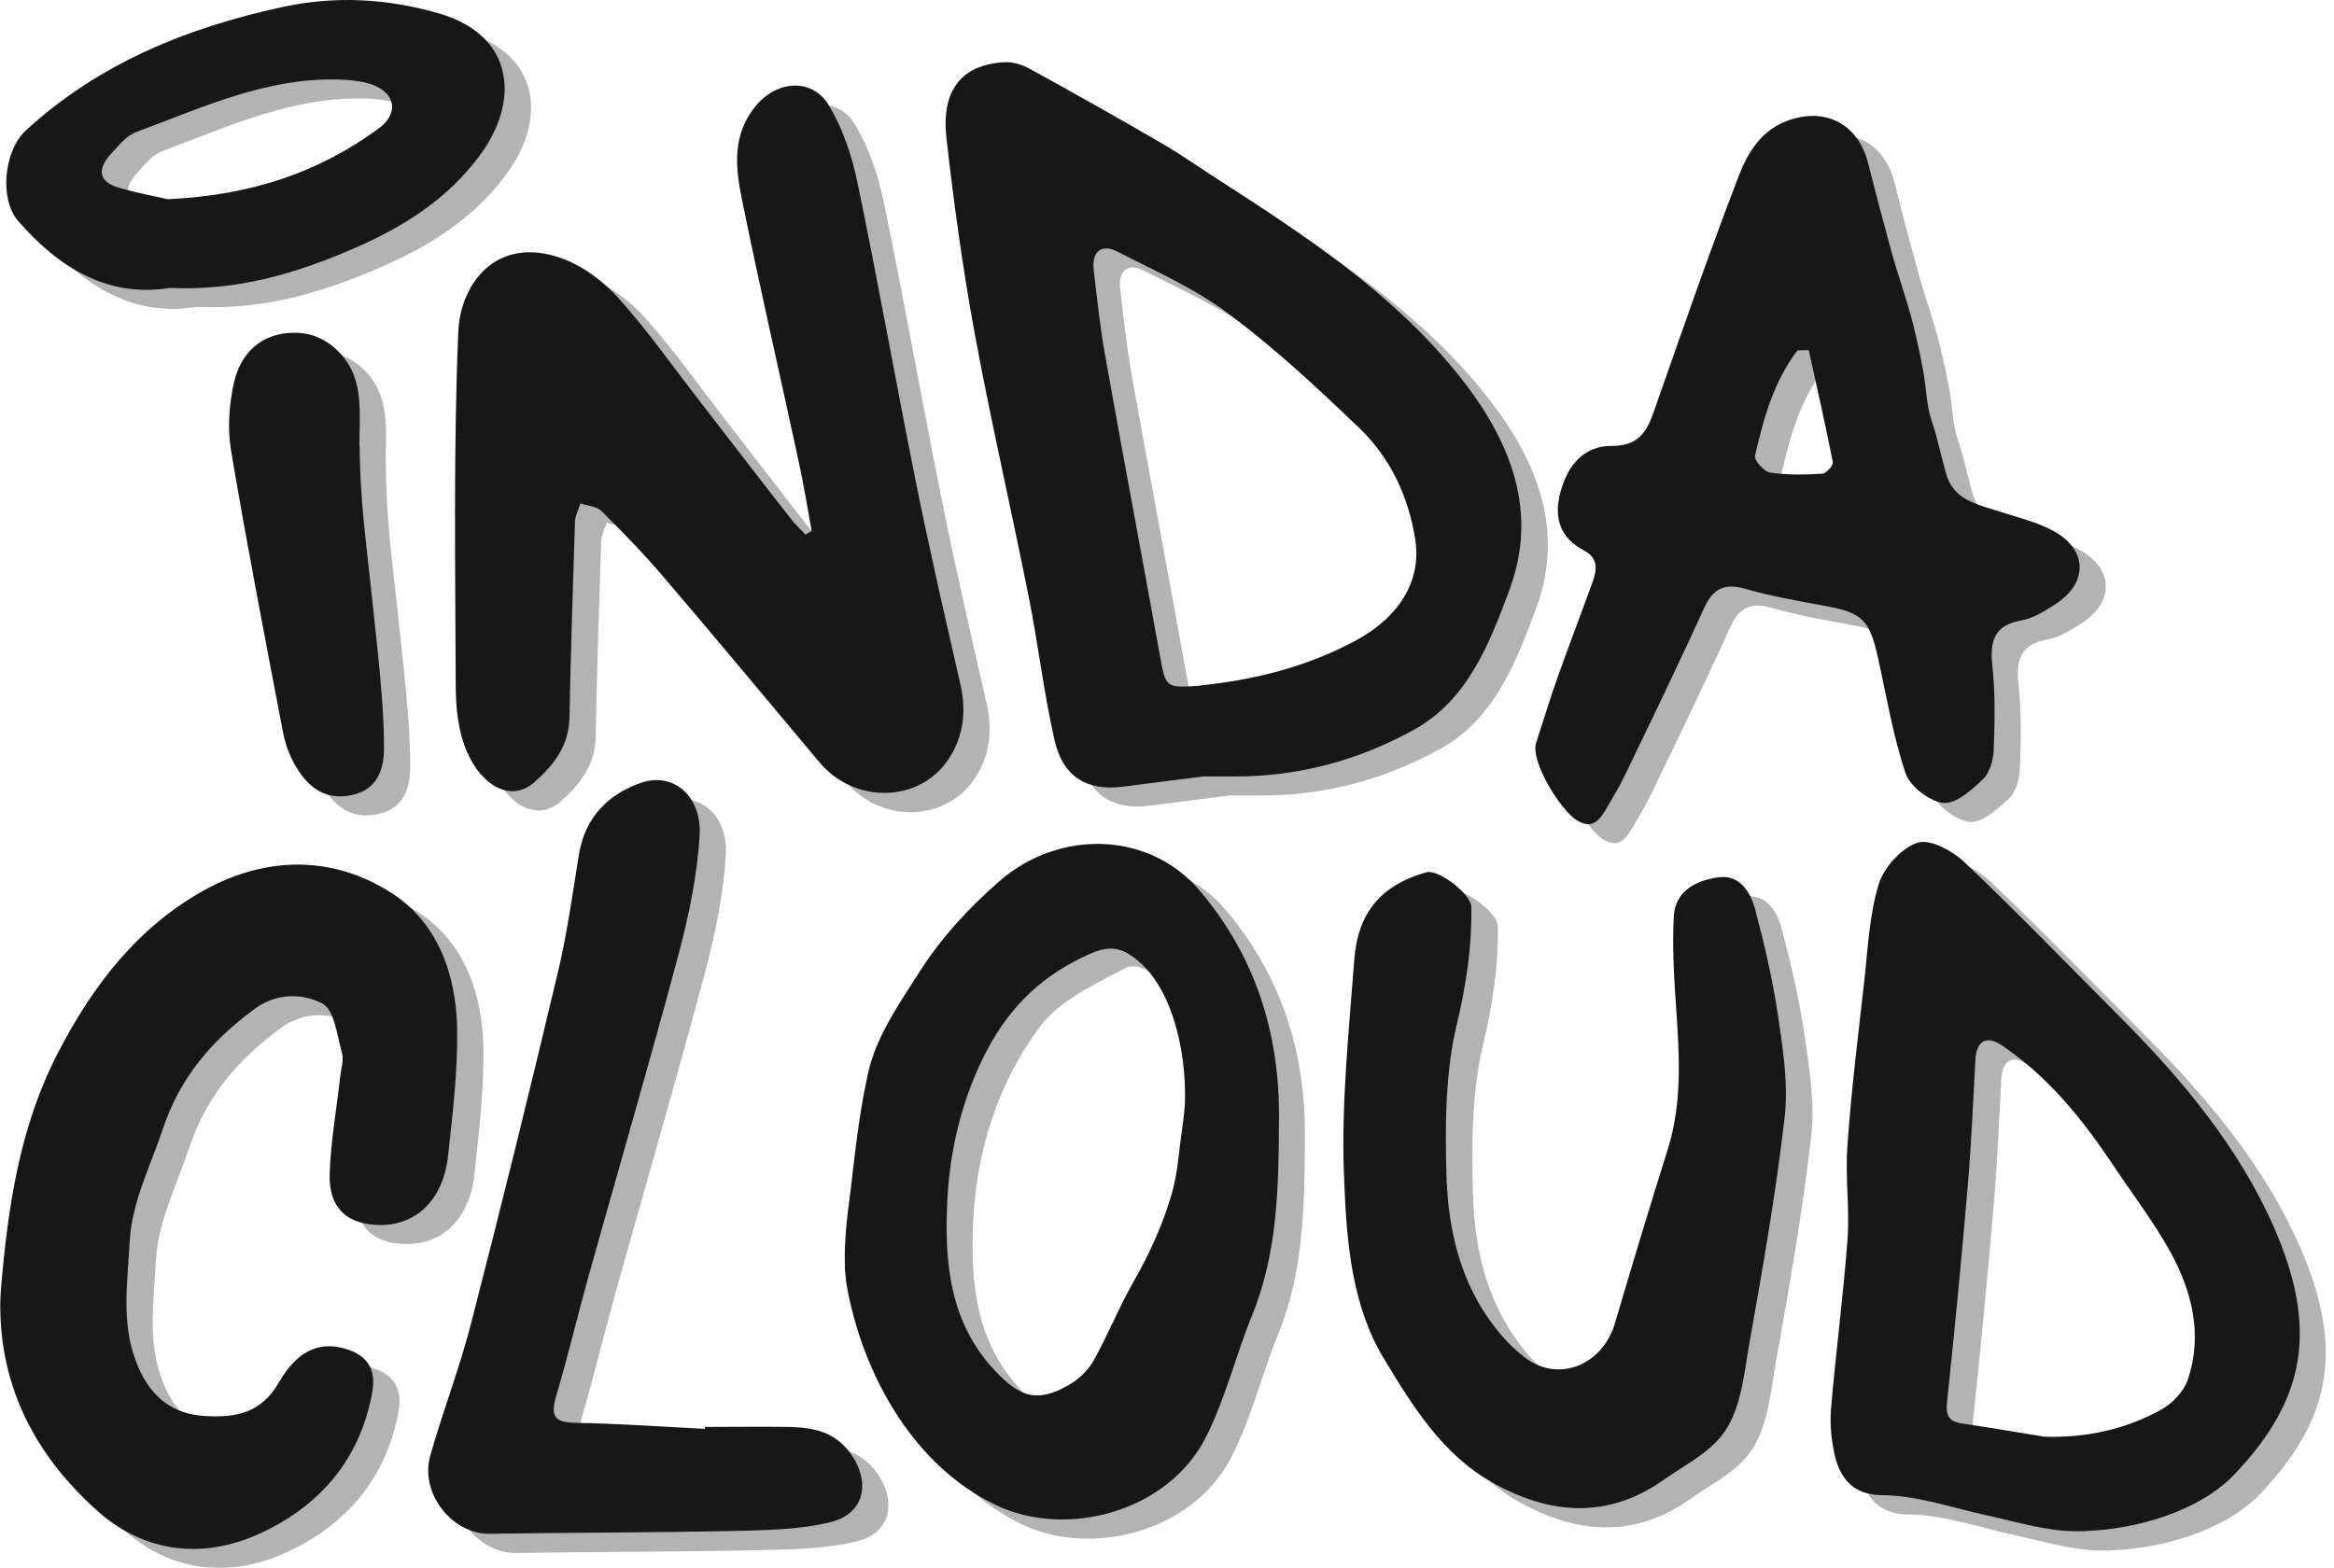
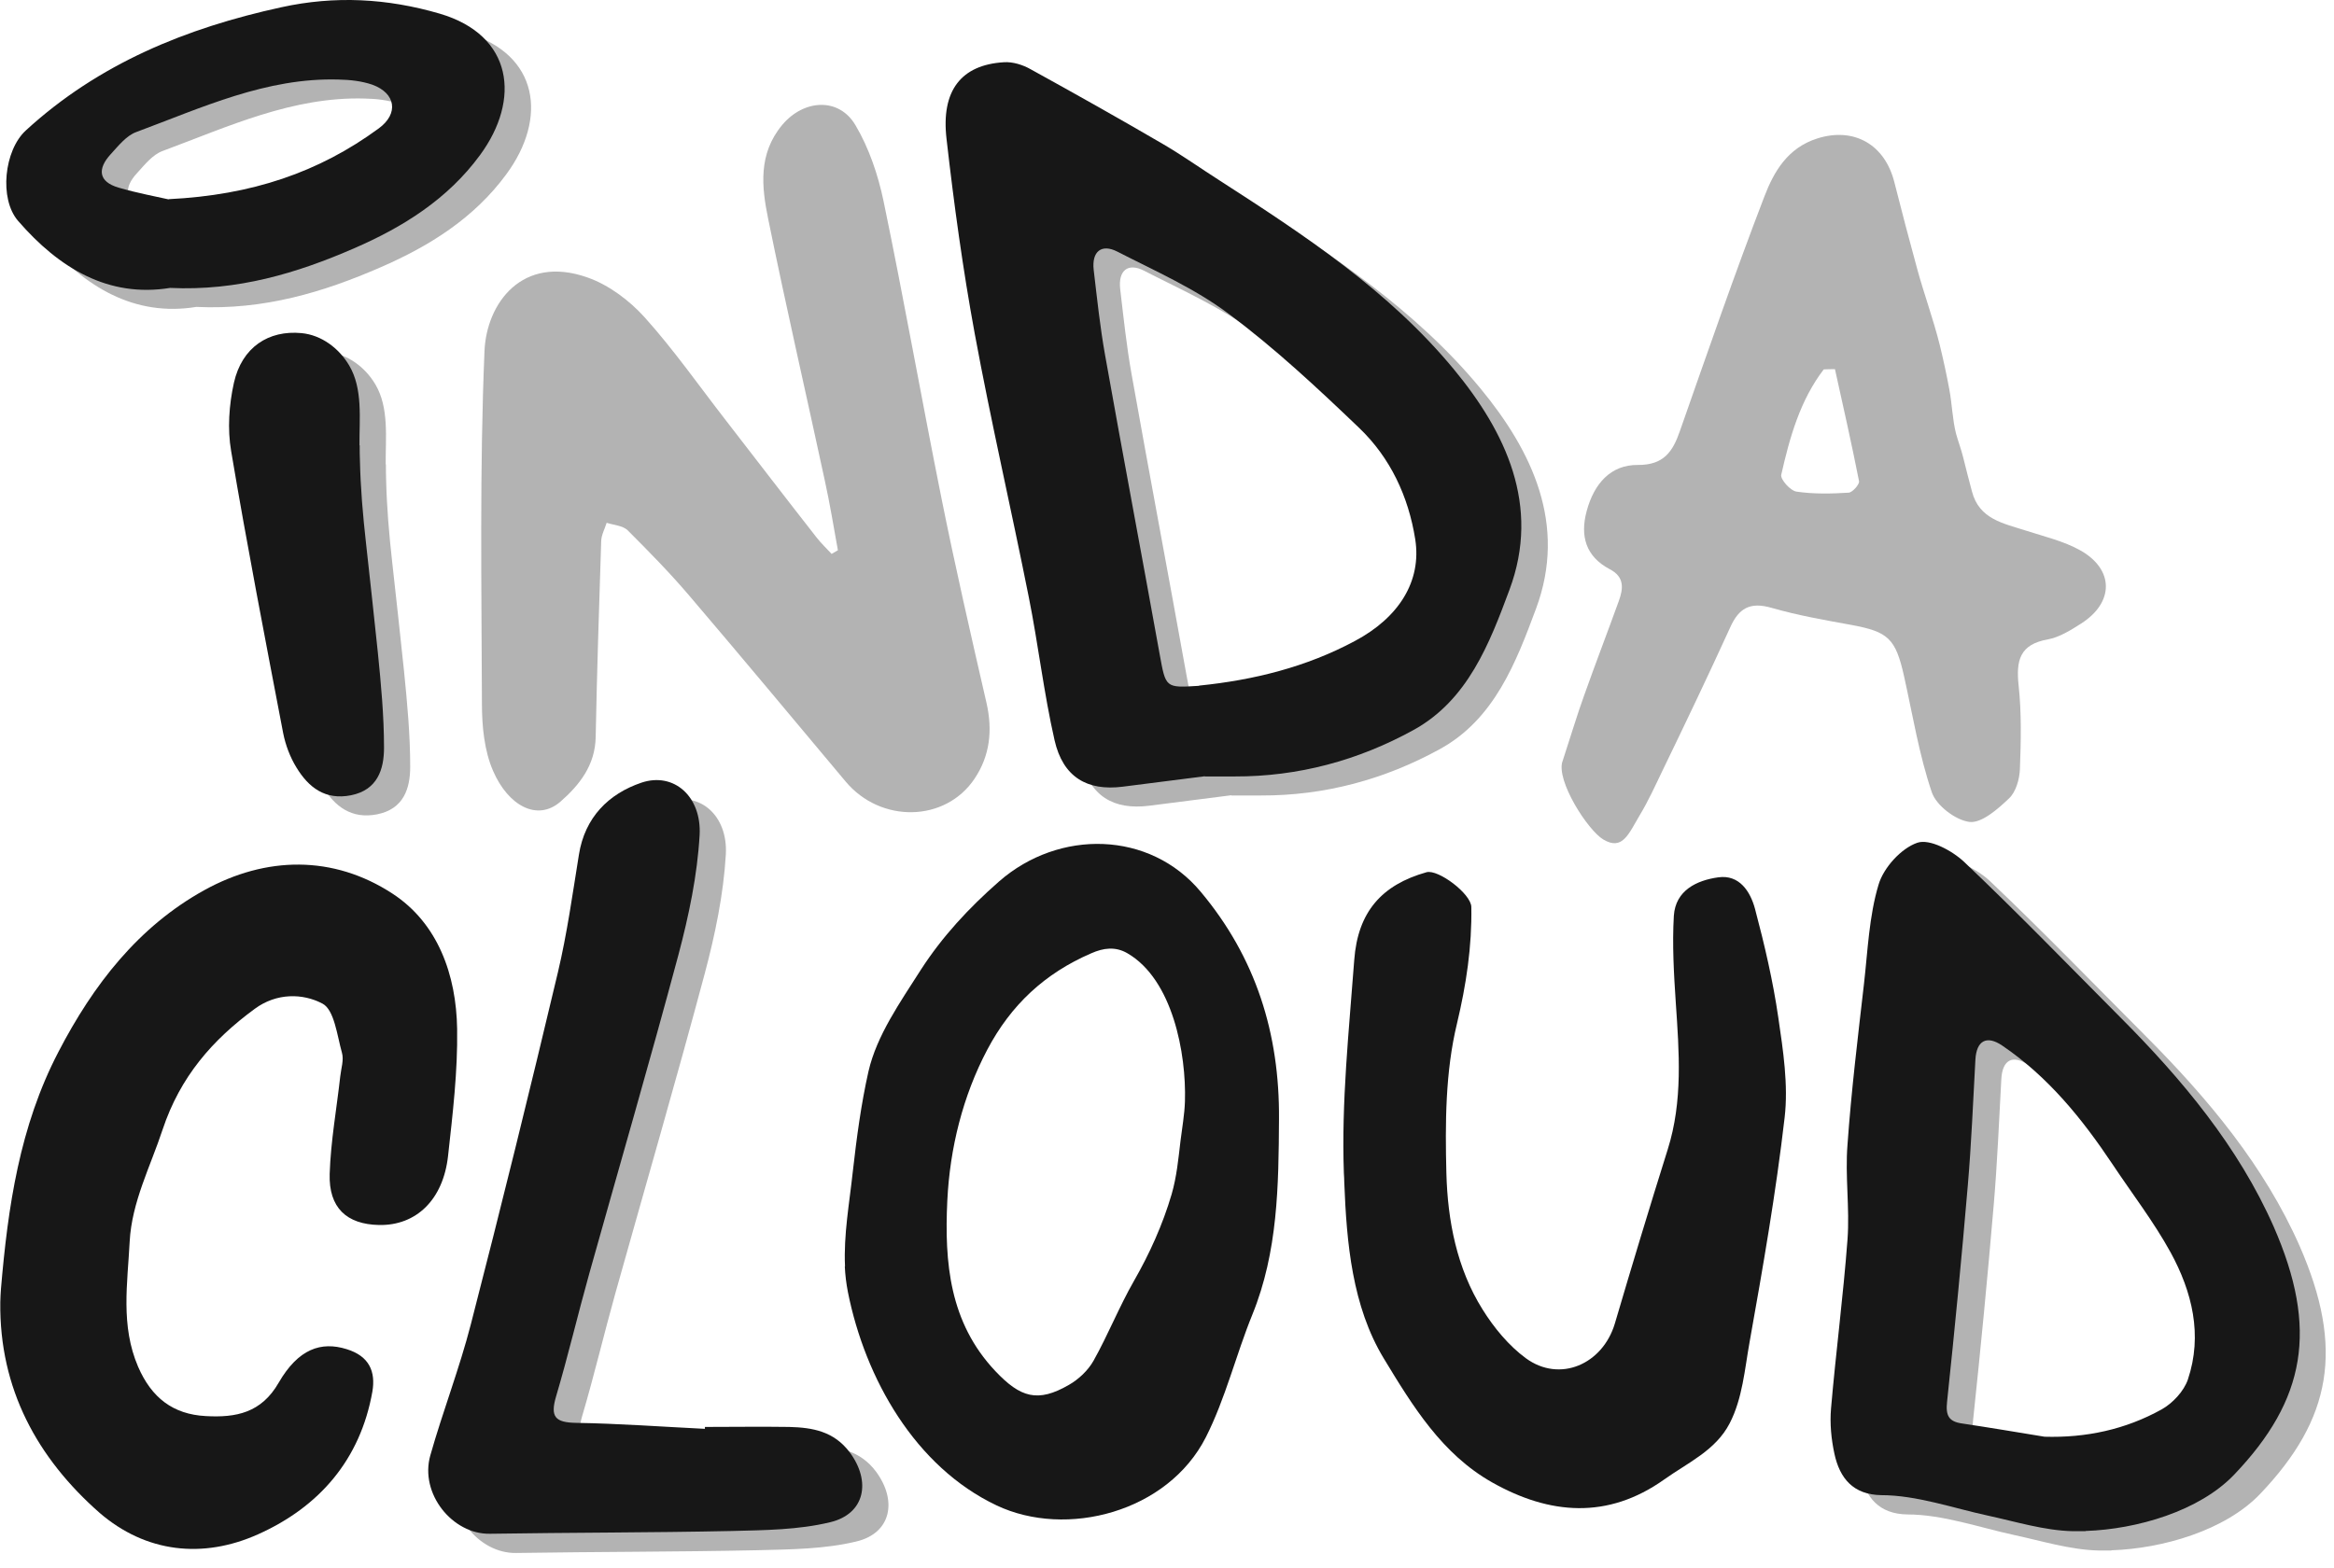
<svg xmlns="http://www.w3.org/2000/svg" width="64" height="43" viewBox="0 0 64 43" fill="none">
  <g opacity="0.33">
    <path d="M22.977 15.099C22.861 14.461 22.757 13.818 22.617 13.181C22.102 10.788 21.551 8.401 21.064 6.003C20.884 5.126 20.786 4.225 21.447 3.429C22.032 2.727 23 2.657 23.458 3.435C23.829 4.061 24.078 4.798 24.229 5.523C24.791 8.232 25.272 10.958 25.817 13.672C26.194 15.55 26.623 17.421 27.052 19.287C27.22 20.03 27.145 20.726 26.727 21.352C25.927 22.557 24.148 22.587 23.186 21.434C21.759 19.732 20.339 18.024 18.896 16.333C18.363 15.707 17.789 15.123 17.209 14.543C17.076 14.415 16.826 14.403 16.635 14.339C16.583 14.508 16.49 14.672 16.485 14.842C16.427 16.632 16.369 18.422 16.334 20.212C16.322 20.99 15.887 21.534 15.366 21.99C14.728 22.54 13.934 22.095 13.522 21.148C13.279 20.592 13.215 19.919 13.215 19.299C13.204 16.076 13.151 12.853 13.285 9.636C13.337 8.325 14.316 6.974 16.113 7.612C16.693 7.816 17.255 8.238 17.673 8.7C18.473 9.589 19.168 10.583 19.904 11.531C20.733 12.601 21.557 13.678 22.391 14.742C22.513 14.9 22.664 15.041 22.803 15.193C22.867 15.158 22.93 15.117 22.994 15.082L22.977 15.099Z" fill="#171717" />
    <path d="M33.76 21.813C33.07 21.901 32.293 22 31.511 22.1C30.537 22.223 29.876 21.837 29.644 20.83C29.349 19.532 29.198 18.204 28.937 16.899C28.456 14.484 27.899 12.085 27.453 9.664C27.128 7.903 26.885 6.119 26.682 4.335C26.525 3.001 27.088 2.299 28.253 2.229C28.496 2.211 28.775 2.299 28.989 2.422C30.201 3.089 31.406 3.767 32.6 4.463C33.134 4.773 33.644 5.136 34.166 5.469C36.49 6.967 38.809 8.494 40.588 10.646C42.014 12.372 42.977 14.39 42.119 16.695C41.574 18.163 40.977 19.725 39.487 20.544C37.968 21.38 36.322 21.825 34.577 21.819C34.34 21.819 34.096 21.819 33.766 21.819L33.76 21.813ZM33.609 19.327C35.105 19.175 36.542 18.818 37.876 18.105C39.087 17.461 39.713 16.461 39.533 15.314C39.348 14.139 38.849 13.074 37.991 12.255C36.849 11.161 35.684 10.073 34.421 9.131C33.493 8.435 32.403 7.955 31.366 7.423C30.931 7.201 30.659 7.417 30.716 7.926C30.809 8.71 30.89 9.494 31.029 10.266C31.517 13.004 32.032 15.729 32.525 18.467C32.693 19.391 32.682 19.391 33.603 19.333L33.609 19.327Z" fill="#171717" />
    <path d="M42.843 20.89C43.081 20.164 43.243 19.614 43.44 19.07C43.747 18.205 44.078 17.345 44.391 16.479C44.513 16.14 44.547 15.824 44.142 15.613C43.487 15.268 43.319 14.707 43.51 14.011C43.713 13.256 44.176 12.747 44.907 12.753C45.62 12.759 45.869 12.39 46.066 11.817C46.82 9.67 47.562 7.518 48.379 5.394C48.64 4.71 49.017 4.055 49.834 3.797C50.837 3.481 51.683 3.961 51.944 4.996C52.147 5.798 52.356 6.593 52.576 7.395C52.767 8.091 53.016 8.763 53.19 9.465C53.289 9.869 53.376 10.273 53.451 10.676C53.527 11.08 53.538 11.513 53.637 11.899C53.695 12.109 53.776 12.32 53.828 12.531C53.903 12.846 53.99 13.162 54.072 13.478C54.269 14.245 54.941 14.356 55.555 14.555C56.06 14.718 56.587 14.841 57.039 15.093C57.978 15.619 57.973 16.526 57.063 17.105C56.779 17.286 56.471 17.479 56.153 17.538C55.387 17.672 55.277 18.111 55.352 18.801C55.434 19.562 55.416 20.334 55.387 21.1C55.376 21.375 55.277 21.72 55.092 21.896C54.785 22.188 54.344 22.58 54.008 22.545C53.625 22.498 53.092 22.095 52.97 21.726C52.622 20.697 52.448 19.614 52.211 18.55C51.979 17.509 51.776 17.327 50.761 17.14C50.025 17.006 49.289 16.877 48.576 16.672C47.991 16.502 47.678 16.678 47.44 17.216C46.837 18.538 46.211 19.848 45.579 21.153C45.405 21.515 45.197 21.972 44.971 22.346C44.652 22.884 44.489 23.34 43.962 23.025C43.533 22.767 42.669 21.416 42.843 20.884V20.89ZM50.309 10.126C50.211 10.126 50.106 10.126 50.008 10.132C49.359 10.98 49.075 11.998 48.843 13.022C48.814 13.145 49.092 13.461 49.26 13.484C49.73 13.554 50.217 13.543 50.692 13.513C50.796 13.507 50.993 13.285 50.976 13.197C50.773 12.168 50.541 11.144 50.315 10.121L50.309 10.126Z" fill="#171717" />
    <path d="M57.892 42.528C57.776 42.528 57.66 42.528 57.544 42.528C56.768 42.51 55.979 42.264 55.22 42.101C54.275 41.896 53.266 41.539 52.298 41.539C51.527 41.527 51.156 41.077 51.011 40.398C50.925 40.001 50.884 39.574 50.919 39.164C51.052 37.614 51.255 36.076 51.371 34.526C51.435 33.66 51.301 32.788 51.371 31.922C51.475 30.448 51.655 28.98 51.823 27.512C51.927 26.599 51.962 25.658 52.223 24.792C52.362 24.324 52.843 23.797 53.284 23.645C53.62 23.528 54.234 23.856 54.565 24.166C56.026 25.552 57.428 27.003 58.849 28.43C60.541 30.127 62.089 31.981 63.057 34.175C64.286 36.982 63.938 38.919 61.973 40.978C61.017 41.978 59.301 42.475 57.904 42.522L57.892 42.528ZM56.762 39.936C57.915 39.971 58.994 39.737 59.985 39.188C60.286 39.018 60.593 38.69 60.704 38.369C61.115 37.146 60.819 35.959 60.228 34.877C59.764 34.034 59.173 33.268 58.64 32.467C57.805 31.215 56.872 30.062 55.614 29.208C55.185 28.916 54.907 29.074 54.878 29.594C54.814 30.747 54.768 31.905 54.669 33.051C54.501 35.029 54.31 37.006 54.101 38.977C54.06 39.351 54.142 39.521 54.513 39.574C55.266 39.685 56.02 39.813 56.773 39.936H56.762Z" fill="#171717" />
-     <path d="M0.746 35.876C0.937 33.624 1.256 31.419 2.323 29.372C3.279 27.529 4.514 25.938 6.323 24.938C8.015 24.002 9.859 23.973 11.482 25.031C12.728 25.844 13.232 27.26 13.255 28.746C13.273 29.904 13.134 31.068 13.006 32.226C12.873 33.431 12.131 34.139 11.117 34.121C10.224 34.104 9.731 33.648 9.76 32.718C9.789 31.823 9.951 30.933 10.05 30.044C10.073 29.828 10.154 29.594 10.096 29.395C9.963 28.921 9.888 28.219 9.563 28.05C9.024 27.763 8.305 27.751 7.708 28.19C6.543 29.044 5.662 30.056 5.181 31.501C4.844 32.519 4.334 33.49 4.276 34.572C4.218 35.718 4.021 36.883 4.508 38.011C4.873 38.854 5.459 39.316 6.363 39.363C7.192 39.41 7.888 39.275 8.363 38.444C8.902 37.514 9.528 37.309 10.224 37.526C10.85 37.719 11.024 38.146 10.931 38.69C10.601 40.562 9.47 41.855 7.801 42.603C6.276 43.288 4.717 43.106 3.453 42.018C1.732 40.533 0.688 38.632 0.711 36.257C0.711 36.134 0.723 36.011 0.729 35.894L0.746 35.876Z" fill="#171717" />
-     <path d="M23.881 35.261C23.841 34.396 24.003 33.524 24.096 32.658C24.2 31.74 24.322 30.816 24.525 29.915C24.751 28.926 25.4 28.008 25.962 27.125C26.548 26.218 27.273 25.434 28.107 24.703C29.753 23.264 32.24 23.311 33.637 24.99C35.145 26.791 35.8 28.868 35.782 31.225C35.771 33.05 35.753 34.858 35.052 36.584C34.6 37.695 34.316 38.882 33.776 39.947C32.733 42.006 29.951 42.725 28.038 41.819C25.806 40.76 24.438 38.344 23.962 35.975C23.916 35.735 23.887 35.501 23.876 35.261H23.881ZM33.203 30.734C33.203 30.588 33.203 30.436 33.185 30.278C33.116 29.716 32.947 29.172 32.826 28.622C32.71 28.096 32.605 27.575 32.206 27.189C31.939 26.932 31.278 26.329 30.861 26.552C30.009 27.002 29.029 27.452 28.49 28.195C27.365 29.722 26.786 31.541 26.687 33.46C26.606 35.156 26.745 36.8 28.003 38.134C28.693 38.865 29.168 39.005 30.02 38.514C30.287 38.362 30.548 38.116 30.698 37.847C31.098 37.133 31.4 36.367 31.806 35.659C32.234 34.91 32.594 34.115 32.837 33.284C32.977 32.805 33.023 32.313 33.081 31.822C33.127 31.448 33.191 31.102 33.203 30.74V30.734Z" fill="#171717" />
-     <path d="M37.588 32.962C37.588 32.874 37.582 32.793 37.576 32.705C37.507 30.745 37.715 28.815 37.86 26.861C37.959 25.533 38.62 24.796 39.843 24.451C40.162 24.363 41.066 25.042 41.072 25.405C41.089 26.493 40.933 27.534 40.678 28.604C40.359 29.92 40.353 31.342 40.388 32.711C40.422 34.009 40.672 35.314 41.379 36.443C41.692 36.946 42.098 37.437 42.567 37.782C43.495 38.461 44.672 37.952 45.008 36.829C45.477 35.232 45.958 33.641 46.457 32.056C46.874 30.728 46.77 29.382 46.677 28.025C46.625 27.235 46.579 26.434 46.625 25.644C46.671 24.948 47.251 24.673 47.842 24.591C48.422 24.51 48.724 24.983 48.851 25.457C49.112 26.44 49.344 27.434 49.489 28.435C49.622 29.341 49.767 30.283 49.663 31.178C49.425 33.243 49.066 35.296 48.7 37.343C48.567 38.086 48.509 38.882 48.155 39.566C47.773 40.309 47.013 40.643 46.364 41.105C44.811 42.21 43.217 42.076 41.64 41.187C40.266 40.409 39.466 39.098 38.672 37.788C37.802 36.355 37.652 34.612 37.588 32.962Z" fill="#171717" />
    <path d="M20.048 39.666C20.819 39.666 21.59 39.654 22.361 39.666C22.999 39.684 23.584 39.783 24.019 40.362C24.61 41.158 24.442 42.053 23.48 42.281C22.61 42.491 21.683 42.497 20.778 42.52C18.57 42.567 16.361 42.561 14.153 42.596C13.121 42.614 12.222 41.491 12.518 40.45C12.86 39.239 13.318 38.063 13.631 36.846C14.46 33.635 15.254 30.412 16.019 27.189C16.268 26.13 16.419 25.048 16.593 23.972C16.756 22.942 17.41 22.299 18.309 21.994C19.196 21.696 19.961 22.375 19.903 23.433C19.839 24.533 19.608 25.639 19.323 26.709C18.541 29.634 17.695 32.541 16.877 35.46C16.564 36.577 16.297 37.712 15.967 38.829C15.799 39.397 15.95 39.543 16.512 39.555C17.689 39.572 18.866 39.66 20.048 39.719C20.048 39.701 20.048 39.684 20.048 39.666Z" fill="#171717" />
    <path d="M5.384 8.418C3.691 8.693 2.341 7.88 1.216 6.582C0.689 5.973 0.834 4.645 1.425 4.101C3.431 2.27 5.836 1.288 8.439 0.72C9.906 0.399 11.337 0.475 12.781 0.896C14.798 1.487 15.007 3.253 13.888 4.774C13.001 5.985 11.772 6.751 10.439 7.33C8.868 8.015 7.239 8.506 5.384 8.418ZM5.343 5.985C7.622 5.874 9.465 5.248 11.105 4.043C11.656 3.639 11.575 3.078 10.926 2.844C10.636 2.744 10.317 2.709 10.004 2.703C8.022 2.645 6.254 3.475 4.457 4.142C4.184 4.242 3.964 4.522 3.755 4.751C3.39 5.148 3.407 5.505 3.975 5.669C4.497 5.821 5.042 5.921 5.343 5.991V5.985Z" fill="#171717" />
    <path d="M10.582 12.736C10.582 12.736 10.582 12.759 10.582 12.771C10.582 12.893 10.582 13.011 10.587 13.133C10.605 13.917 10.668 14.648 10.755 15.426C10.866 16.427 10.976 17.421 11.08 18.421C11.167 19.287 11.248 20.159 11.248 21.03C11.248 21.627 11.069 22.189 10.344 22.335C9.637 22.475 9.179 22.118 8.848 21.574C8.674 21.294 8.547 20.954 8.483 20.627C7.99 18.053 7.492 15.479 7.057 12.893C6.953 12.291 6.999 11.624 7.133 11.022C7.353 10.045 8.083 9.571 8.987 9.659C9.538 9.711 10.014 10.074 10.292 10.542C10.674 11.185 10.57 12.016 10.576 12.736H10.582Z" fill="#171717" />
  </g>
-   <path d="M22.258 14.57C22.142 13.932 22.038 13.289 21.899 12.651C21.383 10.259 20.832 7.872 20.345 5.474C20.166 4.596 20.067 3.696 20.728 2.9C21.313 2.198 22.281 2.128 22.739 2.906C23.11 3.532 23.36 4.269 23.51 4.994C24.073 7.702 24.554 10.428 25.099 13.143C25.475 15.02 25.904 16.892 26.333 18.758C26.501 19.501 26.426 20.197 26.009 20.823C25.209 22.028 23.429 22.057 22.467 20.905C21.041 19.203 19.621 17.495 18.177 15.804C17.644 15.178 17.07 14.593 16.49 14.014C16.357 13.885 16.108 13.874 15.916 13.809C15.864 13.979 15.771 14.143 15.766 14.312C15.708 16.102 15.65 17.892 15.615 19.682C15.603 20.46 15.169 21.004 14.647 21.461C14.009 22.01 13.215 21.566 12.804 20.618C12.56 20.062 12.496 19.39 12.496 18.77C12.485 15.547 12.433 12.324 12.566 9.106C12.618 7.796 13.598 6.445 15.395 7.082C15.974 7.287 16.537 7.708 16.954 8.17C17.754 9.06 18.45 10.054 19.186 11.002C20.015 12.072 20.838 13.148 21.673 14.213C21.794 14.371 21.945 14.511 22.084 14.663C22.148 14.628 22.212 14.587 22.276 14.552L22.258 14.57Z" fill="#171717" />
  <path d="M33.033 21.292C32.343 21.379 31.567 21.479 30.784 21.578C29.81 21.701 29.149 21.315 28.918 20.309C28.622 19.01 28.471 17.682 28.21 16.378C27.729 13.962 27.173 11.564 26.726 9.142C26.402 7.381 26.158 5.597 25.955 3.813C25.799 2.479 26.361 1.778 27.526 1.707C27.77 1.69 28.048 1.778 28.262 1.9C29.474 2.567 30.68 3.246 31.874 3.942C32.407 4.252 32.917 4.615 33.439 4.948C35.764 6.445 38.082 7.972 39.862 10.125C41.288 11.85 42.25 13.868 41.392 16.173C40.847 17.642 40.25 19.203 38.761 20.022C37.242 20.859 35.595 21.303 33.851 21.297C33.613 21.297 33.37 21.297 33.039 21.297L33.033 21.292ZM32.883 18.805C34.378 18.653 35.816 18.297 37.149 17.583C38.361 16.939 38.986 15.939 38.807 14.793C38.621 13.617 38.123 12.552 37.265 11.733C36.123 10.64 34.958 9.552 33.694 8.61C32.767 7.914 31.677 7.434 30.639 6.902C30.204 6.679 29.932 6.896 29.99 7.405C30.083 8.189 30.164 8.972 30.303 9.745C30.79 12.482 31.306 15.208 31.799 17.946C31.967 18.87 31.955 18.87 32.877 18.811L32.883 18.805Z" fill="#171717" />
-   <path d="M42.124 20.368C42.362 19.643 42.524 19.093 42.721 18.549C43.029 17.683 43.359 16.823 43.672 15.957C43.794 15.618 43.829 15.302 43.423 15.092C42.768 14.747 42.6 14.185 42.791 13.489C42.994 12.734 43.458 12.226 44.188 12.231C44.901 12.237 45.15 11.869 45.347 11.295C46.101 9.149 46.843 6.996 47.66 4.873C47.921 4.188 48.298 3.533 49.115 3.276C50.118 2.96 50.964 3.44 51.225 4.475C51.428 5.276 51.637 6.072 51.857 6.873C52.048 7.569 52.298 8.242 52.472 8.944C52.57 9.348 52.657 9.751 52.733 10.155C52.808 10.558 52.819 10.991 52.918 11.377C52.976 11.588 53.057 11.799 53.109 12.009C53.185 12.325 53.272 12.641 53.353 12.957C53.55 13.723 54.222 13.834 54.837 14.033C55.341 14.197 55.868 14.32 56.321 14.571C57.26 15.098 57.254 16.004 56.344 16.583C56.06 16.765 55.753 16.958 55.434 17.016C54.669 17.151 54.558 17.59 54.634 18.28C54.715 19.04 54.698 19.812 54.669 20.579C54.657 20.854 54.558 21.199 54.373 21.374C54.066 21.667 53.625 22.059 53.289 22.023C52.906 21.977 52.373 21.573 52.251 21.205C51.904 20.175 51.73 19.093 51.492 18.028C51.26 16.987 51.057 16.806 50.043 16.619C49.307 16.484 48.57 16.355 47.857 16.151C47.272 15.981 46.959 16.156 46.721 16.695C46.118 18.017 45.492 19.327 44.86 20.631C44.687 20.994 44.478 21.45 44.252 21.825C43.933 22.363 43.771 22.819 43.243 22.503C42.814 22.246 41.95 20.895 42.124 20.362V20.368ZM49.591 9.605C49.492 9.605 49.388 9.605 49.289 9.611C48.64 10.459 48.356 11.477 48.124 12.501C48.095 12.623 48.373 12.939 48.541 12.963C49.011 13.033 49.498 13.021 49.973 12.992C50.078 12.986 50.275 12.764 50.257 12.676C50.054 11.646 49.822 10.623 49.596 9.599L49.591 9.605Z" fill="#171717" />
  <path d="M57.181 41.998C57.065 41.998 56.949 41.998 56.833 41.998C56.057 41.981 55.268 41.735 54.509 41.571C53.564 41.367 52.555 41.01 51.587 41.01C50.816 40.998 50.445 40.548 50.3 39.869C50.214 39.471 50.173 39.044 50.208 38.635C50.341 37.085 50.544 35.546 50.66 33.996C50.724 33.13 50.59 32.259 50.66 31.393C50.764 29.919 50.944 28.451 51.112 26.983C51.216 26.07 51.251 25.128 51.512 24.263C51.651 23.795 52.132 23.268 52.573 23.116C52.909 22.999 53.523 23.327 53.854 23.637C55.315 25.023 56.718 26.474 58.138 27.901C59.83 29.597 61.378 31.452 62.346 33.645C63.575 36.453 63.227 38.389 61.262 40.448C60.306 41.449 58.59 41.946 57.193 41.992L57.181 41.998ZM56.051 39.407C57.204 39.442 58.283 39.208 59.274 38.658C59.575 38.489 59.883 38.161 59.993 37.839C60.404 36.617 60.109 35.429 59.517 34.347C59.054 33.505 58.462 32.739 57.929 31.937C57.094 30.685 56.161 29.533 54.903 28.679C54.474 28.387 54.196 28.544 54.167 29.065C54.103 30.217 54.057 31.376 53.958 32.522C53.79 34.499 53.599 36.476 53.39 38.448C53.35 38.822 53.431 38.992 53.802 39.044C54.555 39.156 55.309 39.284 56.062 39.407H56.051Z" fill="#171717" />
  <path d="M0.026 35.355C0.217 33.103 0.536 30.898 1.603 28.85C2.559 27.008 3.794 25.416 5.602 24.416C7.295 23.48 9.138 23.451 10.761 24.51C12.008 25.323 12.512 26.738 12.535 28.224C12.553 29.383 12.414 30.547 12.286 31.705C12.153 32.91 11.411 33.618 10.396 33.6C9.504 33.583 9.011 33.126 9.04 32.196C9.069 31.301 9.231 30.412 9.33 29.523C9.353 29.306 9.434 29.073 9.376 28.874C9.243 28.4 9.167 27.698 8.843 27.528C8.304 27.242 7.585 27.23 6.988 27.669C5.823 28.523 4.941 29.535 4.46 30.979C4.124 31.997 3.614 32.968 3.556 34.05C3.498 35.197 3.301 36.361 3.788 37.49C4.153 38.332 4.739 38.794 5.643 38.841C6.472 38.888 7.167 38.754 7.643 37.923C8.182 36.993 8.808 36.788 9.504 37.005C10.13 37.197 10.303 37.624 10.211 38.169C9.88 40.04 8.75 41.333 7.08 42.082C5.556 42.766 3.997 42.585 2.733 41.497C1.023 39.994 -0.021 38.093 0.008 35.718C0.008 35.595 0.02 35.472 0.026 35.355Z" fill="#171717" />
  <path d="M23.171 34.734C23.13 33.868 23.292 32.997 23.385 32.131C23.489 31.213 23.611 30.288 23.814 29.388C24.04 28.399 24.689 27.481 25.252 26.597C25.837 25.691 26.562 24.907 27.396 24.176C29.043 22.737 31.529 22.784 32.926 24.462C34.434 26.264 35.089 28.341 35.071 30.698C35.06 32.523 35.042 34.331 34.341 36.056C33.889 37.167 33.605 38.355 33.066 39.42C32.022 41.479 29.24 42.198 27.327 41.291C25.095 40.233 23.727 37.817 23.252 35.448C23.205 35.208 23.176 34.974 23.165 34.734H23.171ZM32.492 30.207C32.532 28.896 32.155 26.866 30.915 26.147C30.584 25.954 30.254 26.001 29.924 26.147C28.648 26.697 27.721 27.563 27.072 28.791C26.399 30.066 26.046 31.494 25.976 32.932C25.895 34.629 26.034 36.273 27.292 37.606C27.982 38.337 28.457 38.478 29.309 37.986C29.576 37.834 29.837 37.589 29.987 37.32C30.387 36.606 30.689 35.84 31.095 35.132C31.524 34.383 31.883 33.588 32.127 32.757C32.266 32.277 32.312 31.786 32.37 31.295C32.416 30.92 32.48 30.575 32.492 30.212V30.207Z" fill="#171717" />
  <path d="M36.861 32.435C36.861 32.347 36.855 32.265 36.85 32.178C36.78 30.218 36.989 28.288 37.134 26.334C37.232 25.006 37.893 24.269 39.116 23.924C39.435 23.836 40.339 24.515 40.345 24.877C40.363 25.965 40.206 27.006 39.951 28.077C39.632 29.393 39.626 30.814 39.661 32.183C39.696 33.482 39.945 34.786 40.652 35.915C40.965 36.418 41.371 36.91 41.841 37.255C42.768 37.933 43.945 37.425 44.281 36.301C44.751 34.705 45.232 33.113 45.73 31.528C46.148 30.2 46.043 28.855 45.951 27.498C45.898 26.708 45.852 25.907 45.898 25.117C45.945 24.421 46.525 24.146 47.116 24.064C47.696 23.982 47.997 24.456 48.124 24.93C48.385 25.913 48.617 26.907 48.762 27.907C48.895 28.814 49.04 29.756 48.936 30.651C48.698 32.716 48.339 34.769 47.974 36.816C47.84 37.559 47.782 38.355 47.429 39.039C47.046 39.782 46.287 40.115 45.638 40.577C44.084 41.683 42.49 41.548 40.913 40.659C39.539 39.881 38.739 38.571 37.945 37.261C37.076 35.828 36.925 34.084 36.861 32.435Z" fill="#171717" />
  <path d="M19.329 39.139C20.1 39.139 20.871 39.127 21.642 39.139C22.28 39.156 22.865 39.256 23.3 39.835C23.891 40.63 23.723 41.525 22.761 41.753C21.891 41.964 20.964 41.97 20.06 41.993C17.851 42.04 15.643 42.034 13.434 42.069C12.402 42.087 11.504 40.964 11.799 39.922C12.141 38.712 12.599 37.536 12.912 36.319C13.741 33.108 14.535 29.885 15.3 26.662C15.55 25.603 15.7 24.521 15.874 23.444C16.037 22.415 16.692 21.771 17.59 21.467C18.477 21.169 19.242 21.847 19.184 22.906C19.121 24.006 18.889 25.111 18.605 26.182C17.822 29.107 16.976 32.014 16.158 34.933C15.845 36.05 15.579 37.185 15.248 38.302C15.08 38.87 15.231 39.016 15.793 39.027C16.97 39.045 18.147 39.133 19.329 39.191C19.329 39.174 19.329 39.156 19.329 39.139Z" fill="#171717" />
  <path d="M4.665 7.897C2.973 8.172 1.622 7.359 0.497 6.06C-0.03 5.452 0.115 4.124 0.706 3.58C2.706 1.743 5.112 0.766 7.714 0.199C9.181 -0.123 10.613 -0.047 12.056 0.374C14.073 0.965 14.282 2.732 13.163 4.253C12.277 5.463 11.048 6.23 9.714 6.809C8.143 7.493 6.514 7.985 4.66 7.897H4.665ZM4.625 5.463C6.903 5.352 8.746 4.726 10.387 3.521C10.937 3.118 10.856 2.556 10.207 2.322C9.917 2.223 9.598 2.188 9.285 2.182C7.303 2.123 5.535 2.954 3.738 3.621C3.465 3.72 3.245 4.001 3.036 4.229C2.671 4.627 2.689 4.984 3.257 5.148C3.778 5.3 4.323 5.399 4.625 5.469V5.463Z" fill="#171717" />
  <path d="M9.863 12.214C9.863 12.214 9.863 12.238 9.863 12.249C9.863 12.372 9.863 12.489 9.869 12.612C9.886 13.396 9.95 14.127 10.037 14.905C10.147 15.905 10.257 16.9 10.361 17.9C10.448 18.766 10.53 19.637 10.53 20.509C10.53 21.105 10.35 21.667 9.625 21.813C8.918 21.954 8.46 21.597 8.13 21.053C7.956 20.772 7.828 20.433 7.764 20.105C7.272 17.531 6.773 14.958 6.338 12.372C6.234 11.77 6.28 11.103 6.414 10.5C6.634 9.523 7.364 9.05 8.269 9.137C8.819 9.19 9.295 9.553 9.573 10.021C9.956 10.664 9.851 11.495 9.857 12.214H9.863Z" fill="#171717" />
</svg>